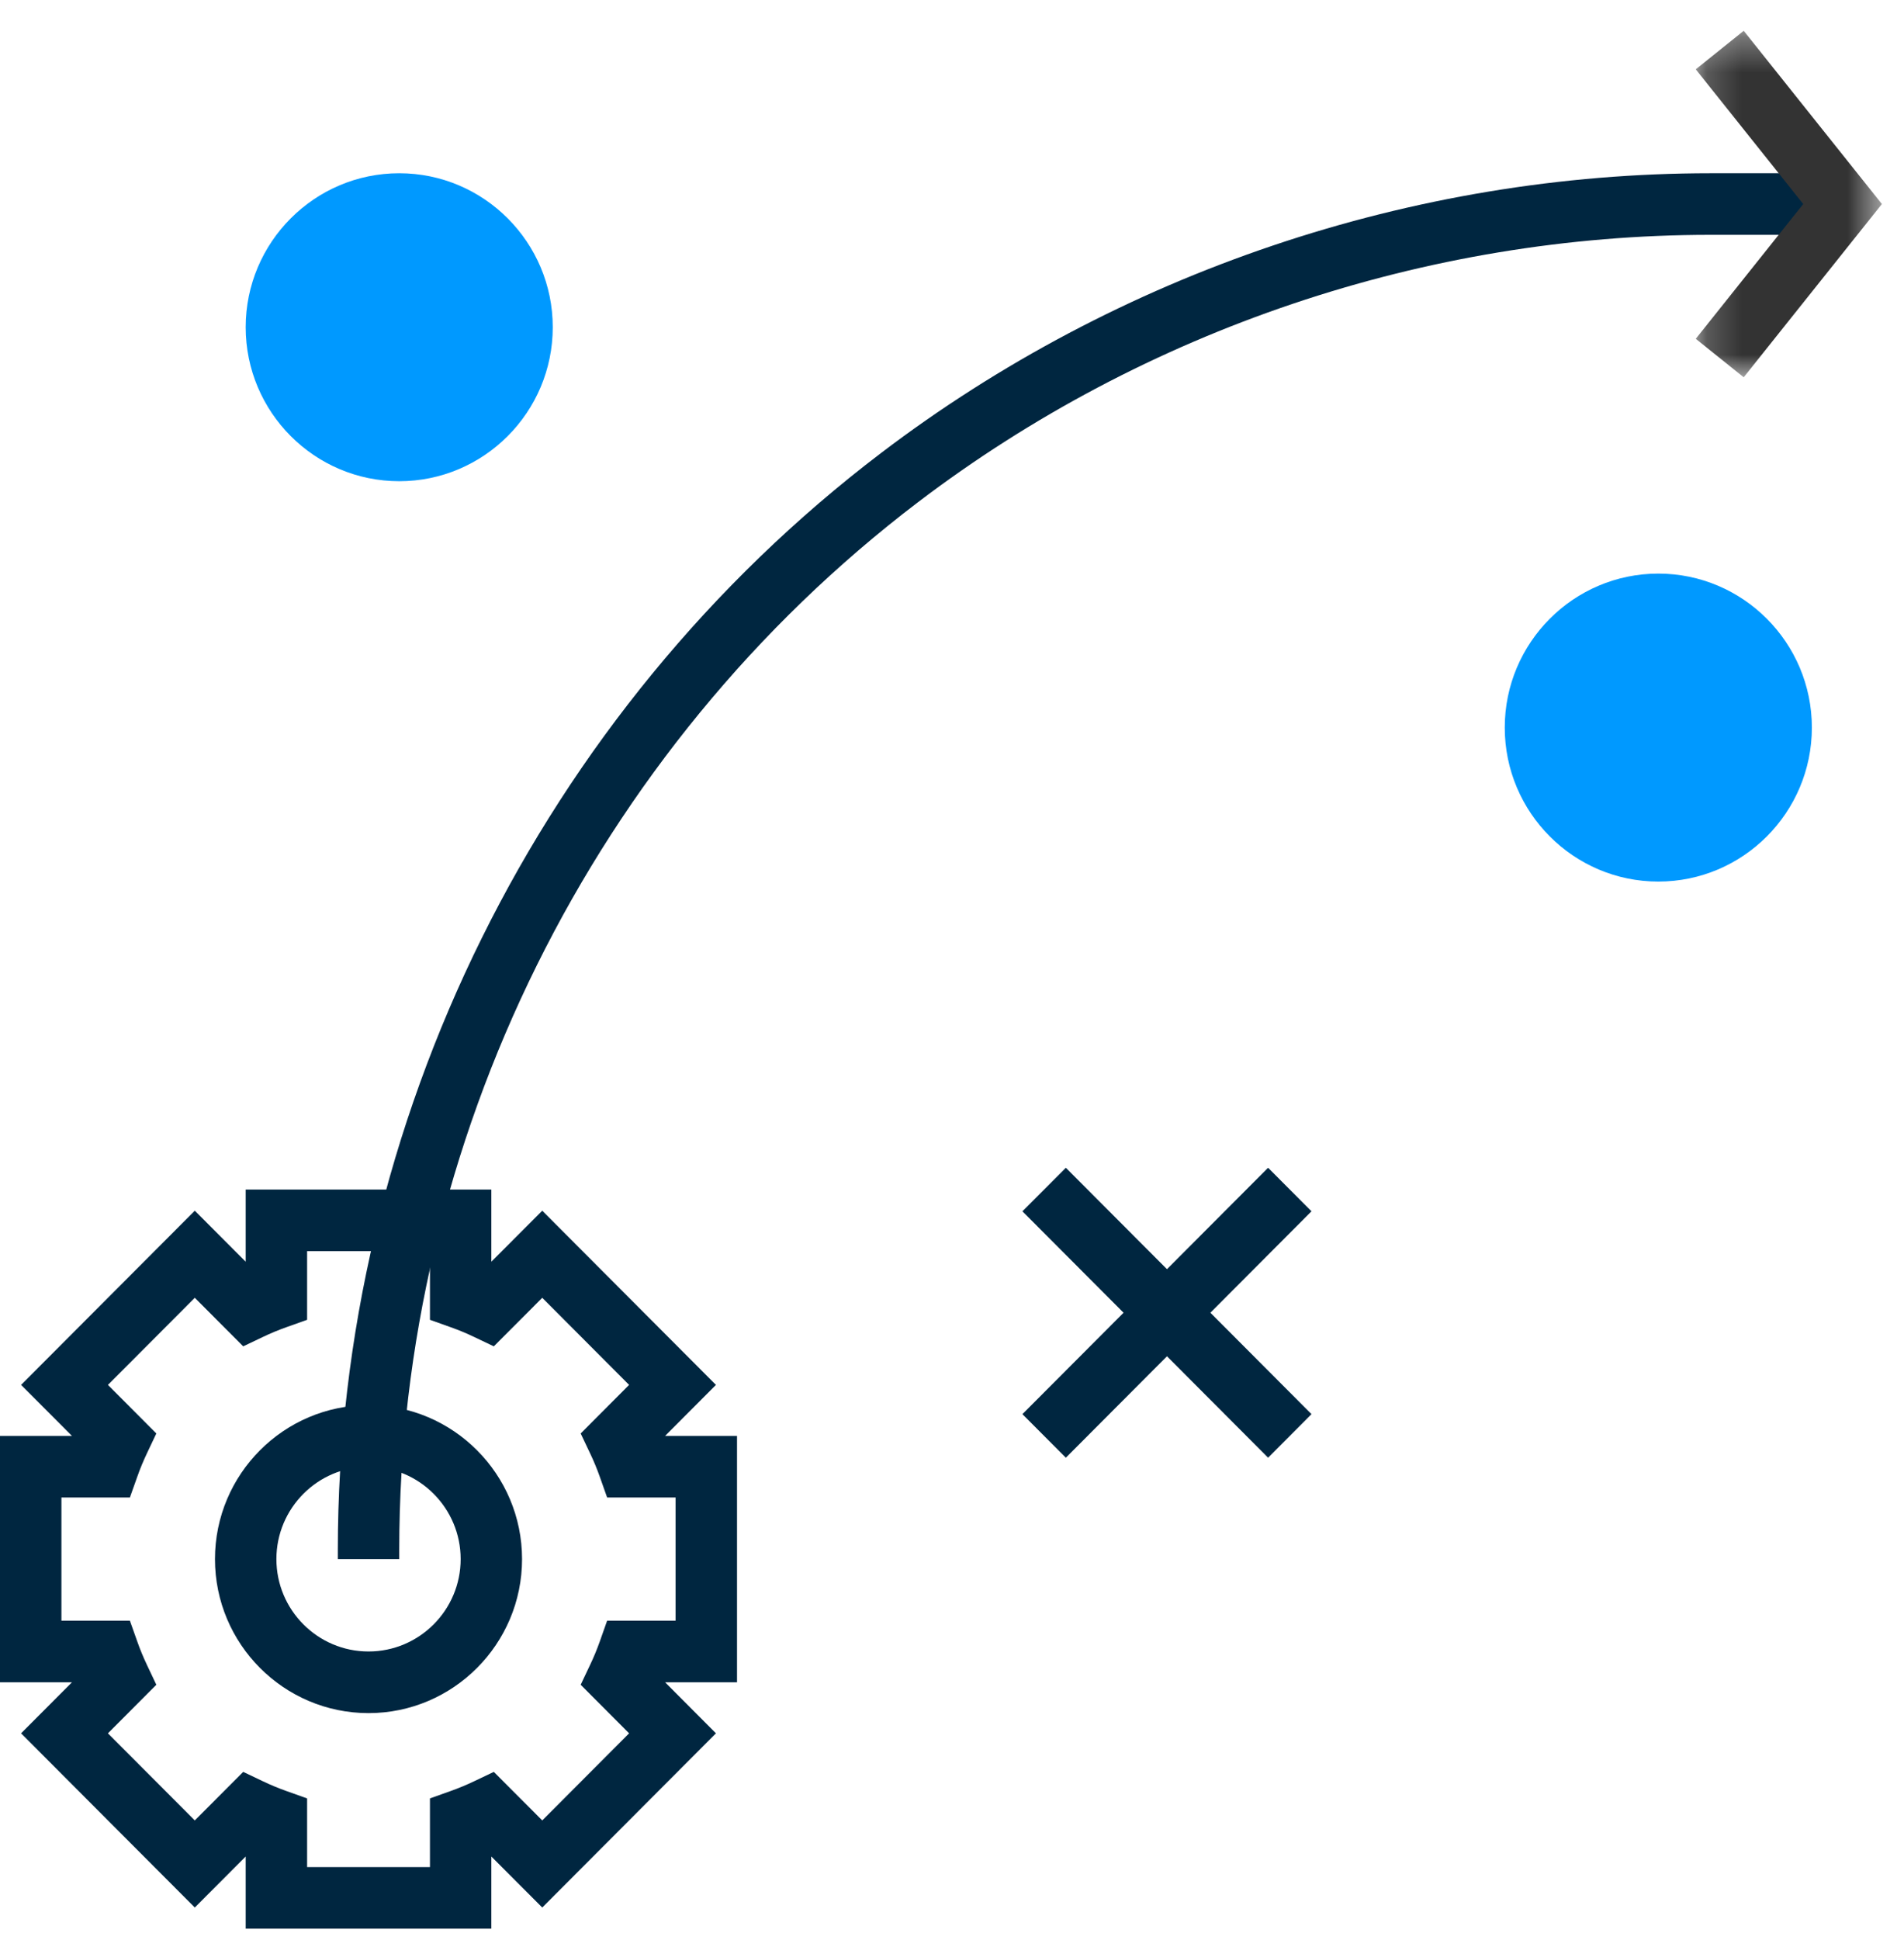
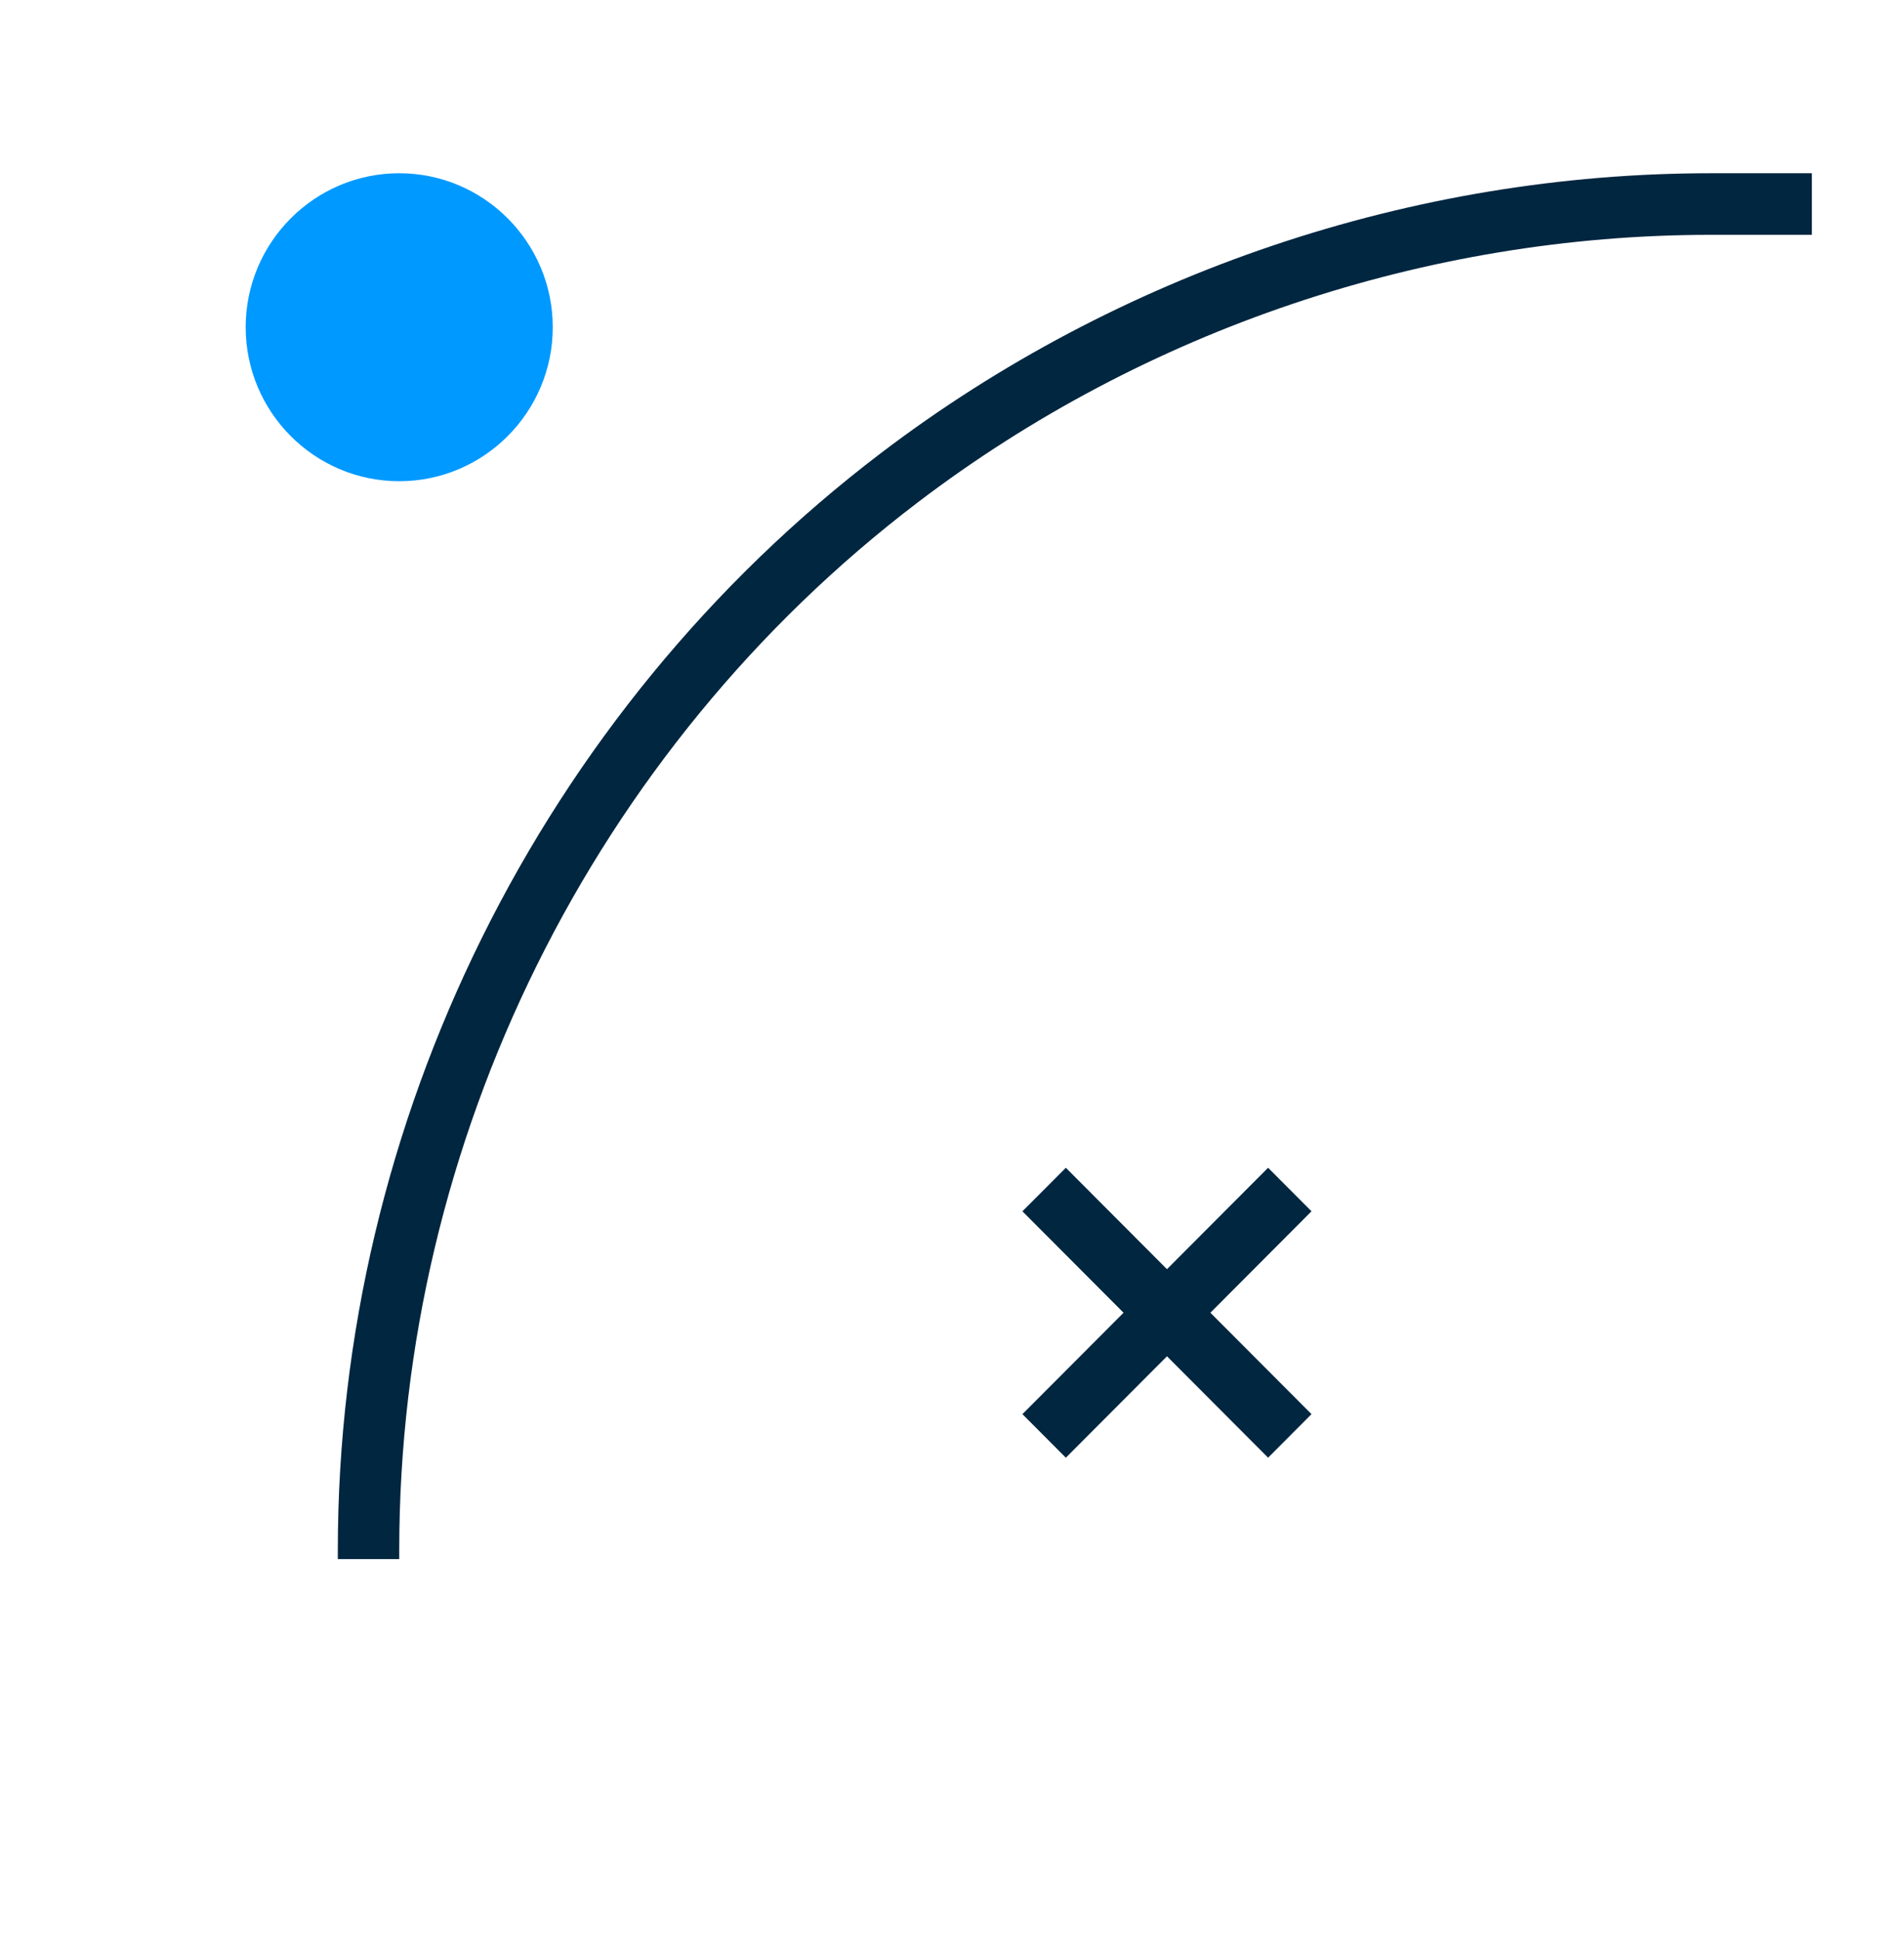
<svg xmlns="http://www.w3.org/2000/svg" xmlns:xlink="http://www.w3.org/1999/xlink" width="54px" height="55px" viewBox="0 0 54 55" version="1.1">
  <title>A7C5B4F4-7D0D-4249-8CB7-1C13D8A812A8</title>
  <desc>Created with sketchtool.</desc>
  <defs>
-     <polygon id="path-1" points="0.191 0.327 5.47 0.327 5.47 10.149 0.191 10.149" />
-   </defs>
+     </defs>
  <g id="Features" stroke="none" stroke-width="1" fill="none" fill-rule="evenodd">
    <g id="Evolok-Features-page" transform="translate(-872, -2986)">
      <g id="segmentation" transform="translate(122, 2727)">
        <g id="rule-based-targeting" transform="translate(750, 259)">
-           <path d="M8.71,52.927 L12.194,52.927 L12.194,50.98 L12.774,50.773 C13.006,50.691 13.23,50.597 13.449,50.493 L14.005,50.228 L15.379,51.604 L17.842,49.135 L16.469,47.758 L16.733,47.201 C16.838,46.981 16.931,46.757 17.013,46.525 L17.219,45.942 L19.161,45.942 L19.161,42.45 L17.219,42.45 L17.013,41.868 C16.931,41.636 16.838,41.412 16.733,41.192 L16.469,40.635 L17.842,39.258 L15.379,36.789 L14.005,38.165 L13.449,37.9 C13.23,37.795 13.006,37.702 12.774,37.62 L12.194,37.413 L12.194,35.466 L8.71,35.466 L8.71,37.413 L8.129,37.62 C7.897,37.702 7.673,37.795 7.454,37.9 L6.898,38.165 L5.525,36.789 L3.061,39.258 L4.434,40.635 L4.17,41.192 C4.066,41.412 3.972,41.636 3.891,41.868 L3.684,42.45 L1.742,42.45 L1.742,45.942 L3.684,45.942 L3.891,46.525 C3.972,46.757 4.066,46.981 4.17,47.201 L4.434,47.758 L3.061,49.135 L5.525,51.604 L6.898,50.228 L7.454,50.493 C7.673,50.597 7.897,50.691 8.129,50.773 L8.71,50.98 L8.71,52.927 Z M13.935,54.673 L6.968,54.673 L6.968,52.627 L5.525,54.073 L0.598,49.135 L2.041,47.688 L0,47.688 L0,40.704 L2.041,40.704 L0.598,39.258 L5.525,34.32 L6.968,35.766 L6.968,33.72 L13.935,33.72 L13.935,35.766 L15.379,34.32 L20.305,39.258 L18.863,40.704 L20.903,40.704 L20.903,47.688 L18.863,47.688 L20.305,49.135 L15.379,54.073 L13.935,52.627 L13.935,54.673 Z" id="Fill-1" fill="#002640" />
-           <path d="M10.452,41.577 C9.011,41.577 7.839,42.752 7.839,44.196 C7.839,45.64 9.011,46.815 10.452,46.815 C11.892,46.815 13.065,45.64 13.065,44.196 C13.065,42.752 11.892,41.577 10.452,41.577 M10.452,48.562 C8.05,48.562 6.097,46.603 6.097,44.196 C6.097,41.79 8.05,39.831 10.452,39.831 C12.853,39.831 14.806,41.79 14.806,44.196 C14.806,46.603 12.853,48.562 10.452,48.562" id="Fill-3" fill="#002640" />
          <path d="M11.323,44.196 L9.581,44.196 L9.581,43.935 C9.581,31.8 15.338,20.178 24.983,12.845 C31.711,7.729 40.067,4.911 48.513,4.911 L51.387,4.911 L51.387,6.657 L48.513,6.657 C40.446,6.657 32.462,9.348 26.036,14.236 C16.822,21.241 11.323,32.343 11.323,43.935 L11.323,44.196 Z" id="Fill-5" fill="#002640" />
          <g id="Group-9" transform="translate(47.903, 0.546)">
            <mask id="mask-2" fill="white">
              <use xlink:href="#path-1" />
            </mask>
            <g id="Clip-8" />
-             <polygon id="Fill-7" fill="#333333" mask="url(#mask-2)" points="1.551 10.149 0.191 9.058 3.239 5.238 0.191 1.419 1.551 0.327 5.47 5.238" />
          </g>
-           <path d="M47.032,24.99 C44.631,24.99 42.677,23.032 42.677,20.625 C42.677,18.218 44.631,16.26 47.032,16.26 C49.434,16.26 51.387,18.218 51.387,20.625 C51.387,23.032 49.434,24.99 47.032,24.99" id="Fill-10" fill="#0099FF" />
          <path d="M11.323,13.641 C8.921,13.641 6.968,11.683 6.968,9.276 C6.968,6.869 8.921,4.911 11.323,4.911 C13.724,4.911 15.677,6.869 15.677,9.276 C15.677,11.683 13.724,13.641 11.323,13.641" id="Fill-12" fill="#0099FF" />
          <polygon id="Fill-14" fill="#002640" points="35.965 41.322 28.997 34.337 30.229 33.103 37.196 40.087" />
          <polygon id="Fill-16" fill="#002640" points="30.229 41.322 28.997 40.087 35.965 33.103 37.196 34.337" />
        </g>
      </g>
    </g>
  </g>
</svg>